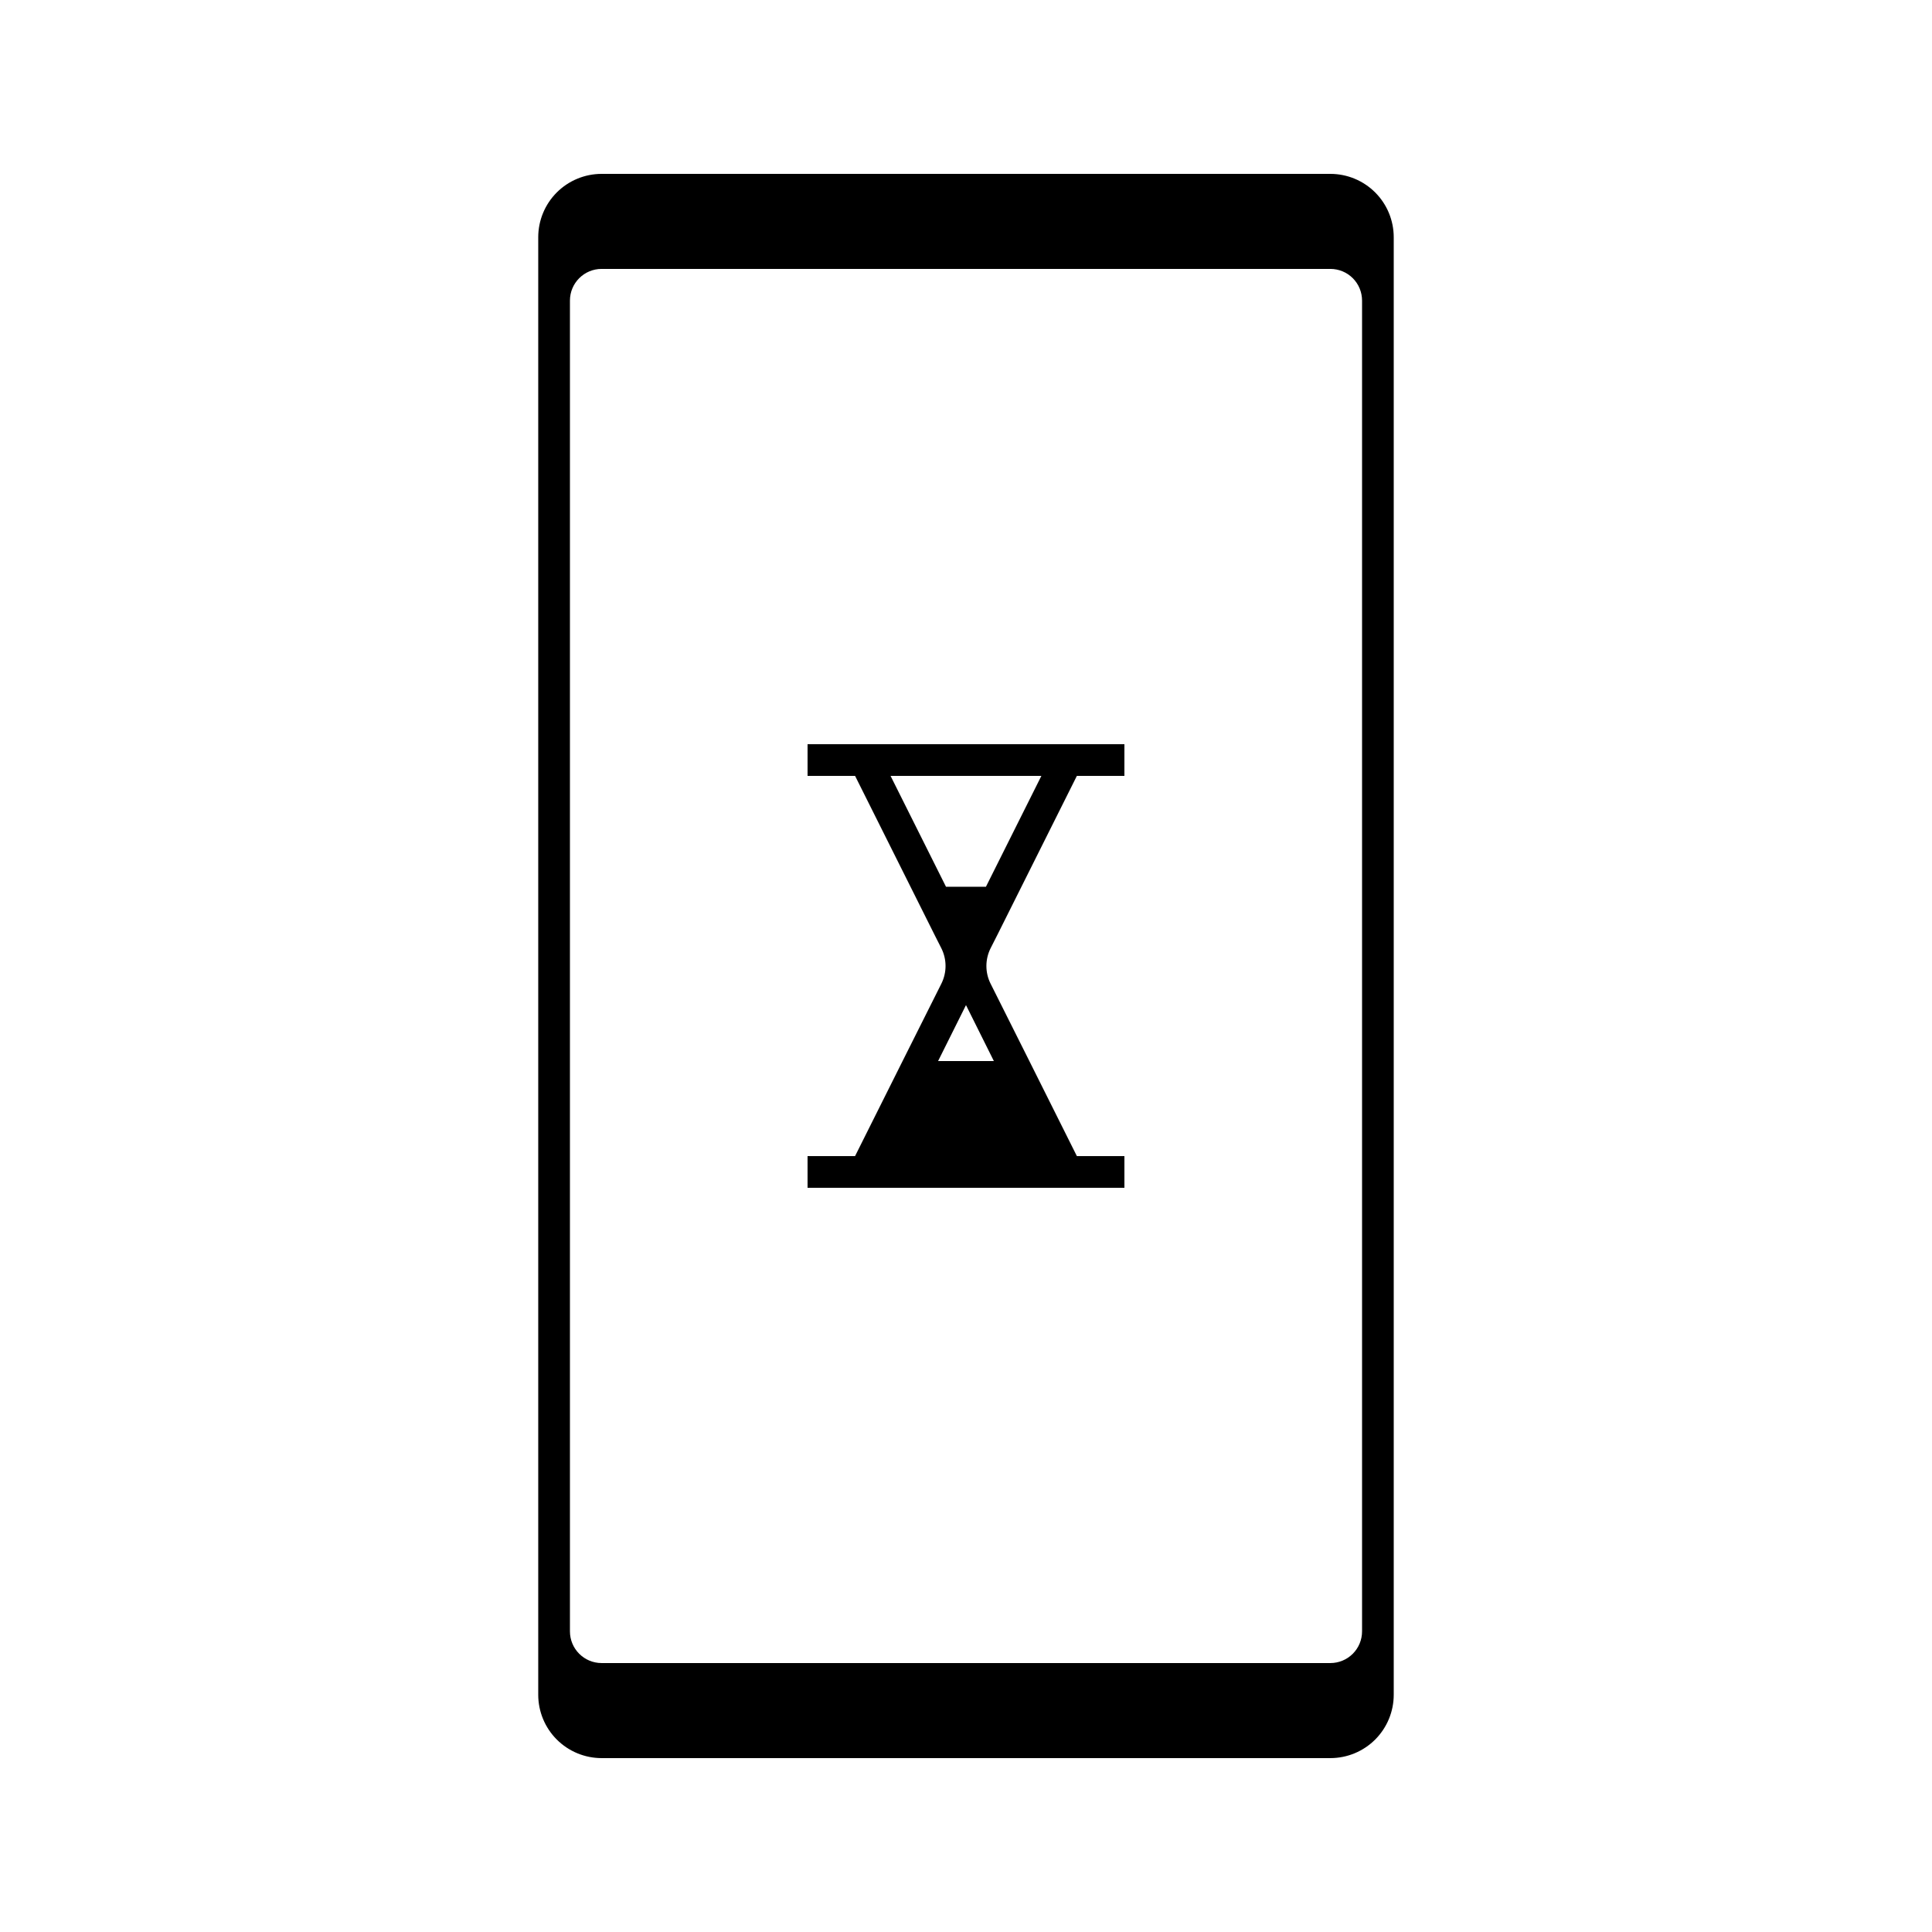
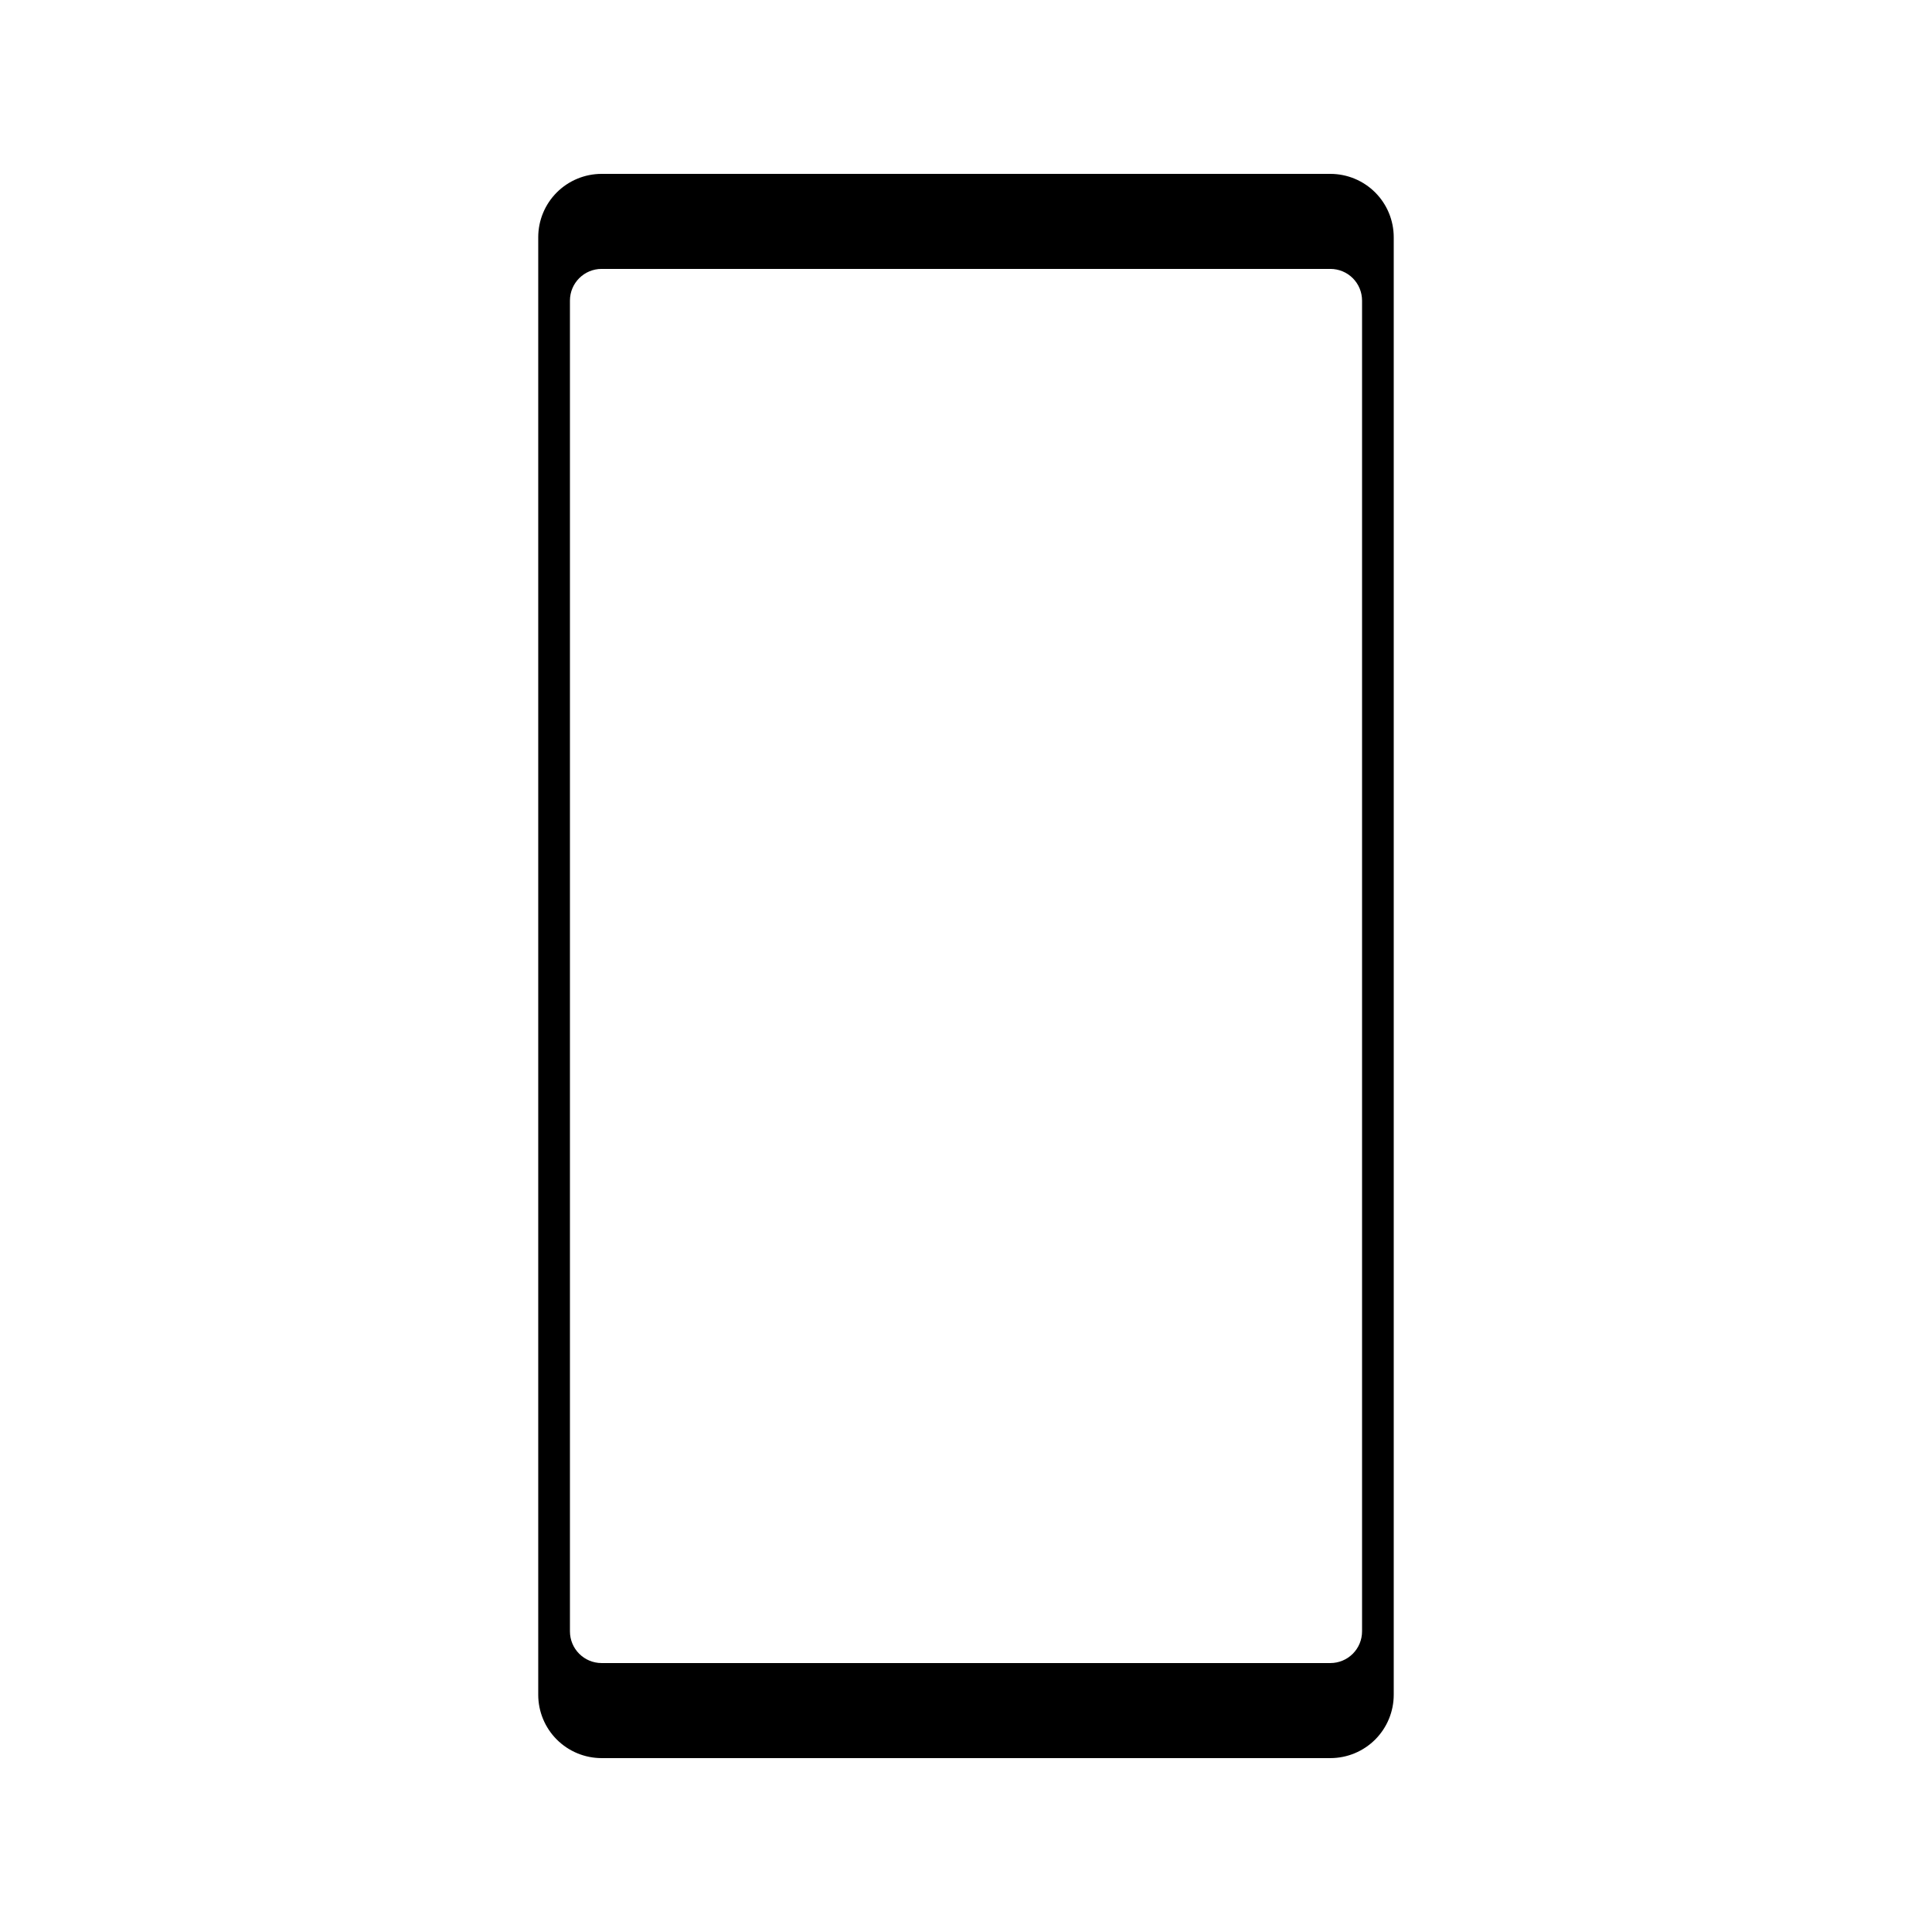
<svg xmlns="http://www.w3.org/2000/svg" fill="#000000" width="800px" height="800px" version="1.1" viewBox="144 144 512 512">
  <g>
    <path d="m496.56 190.08h-193.13c-4.453 0-8.723 1.77-11.875 4.918-3.148 3.148-4.918 7.422-4.918 11.875v386.25c0 4.453 1.77 8.727 4.918 11.875 3.152 3.148 7.422 4.918 11.875 4.918h193.13c4.453 0 8.727-1.77 11.875-4.918s4.918-7.422 4.918-11.875v-386.25c0-4.453-1.77-8.727-4.918-11.875-3.148-3.148-7.422-4.918-11.875-4.918zm-201.52 386.25v-352.67c0-4.637 3.758-8.395 8.395-8.395h193.13c2.227 0 4.363 0.883 5.938 2.457 1.574 1.574 2.457 3.711 2.457 5.938v352.67c0 2.227-0.883 4.363-2.457 5.938s-3.711 2.461-5.938 2.461h-193.13c-4.637 0-8.395-3.762-8.395-8.398z" />
-     <path d="m408.39 391.6 20.992-41.984h12.594l0.004-8.395h-83.969v8.398h12.594l20.992 41.984 1.848 3.652v-0.004c1.512 2.984 1.512 6.508 0 9.488l-10.246 20.445-8.398 16.793-4.199 8.398h-12.59v8.398h83.969v-8.398h-12.598l-12.594-25.191-10.242-20.445h-0.004c-1.512-2.981-1.512-6.504 0-9.488zm11.586-41.984-14.695 29.391h-10.578l-14.695-29.391zm-12.594 75.57h-14.777l7.391-14.82z" />
  </g>
</svg>